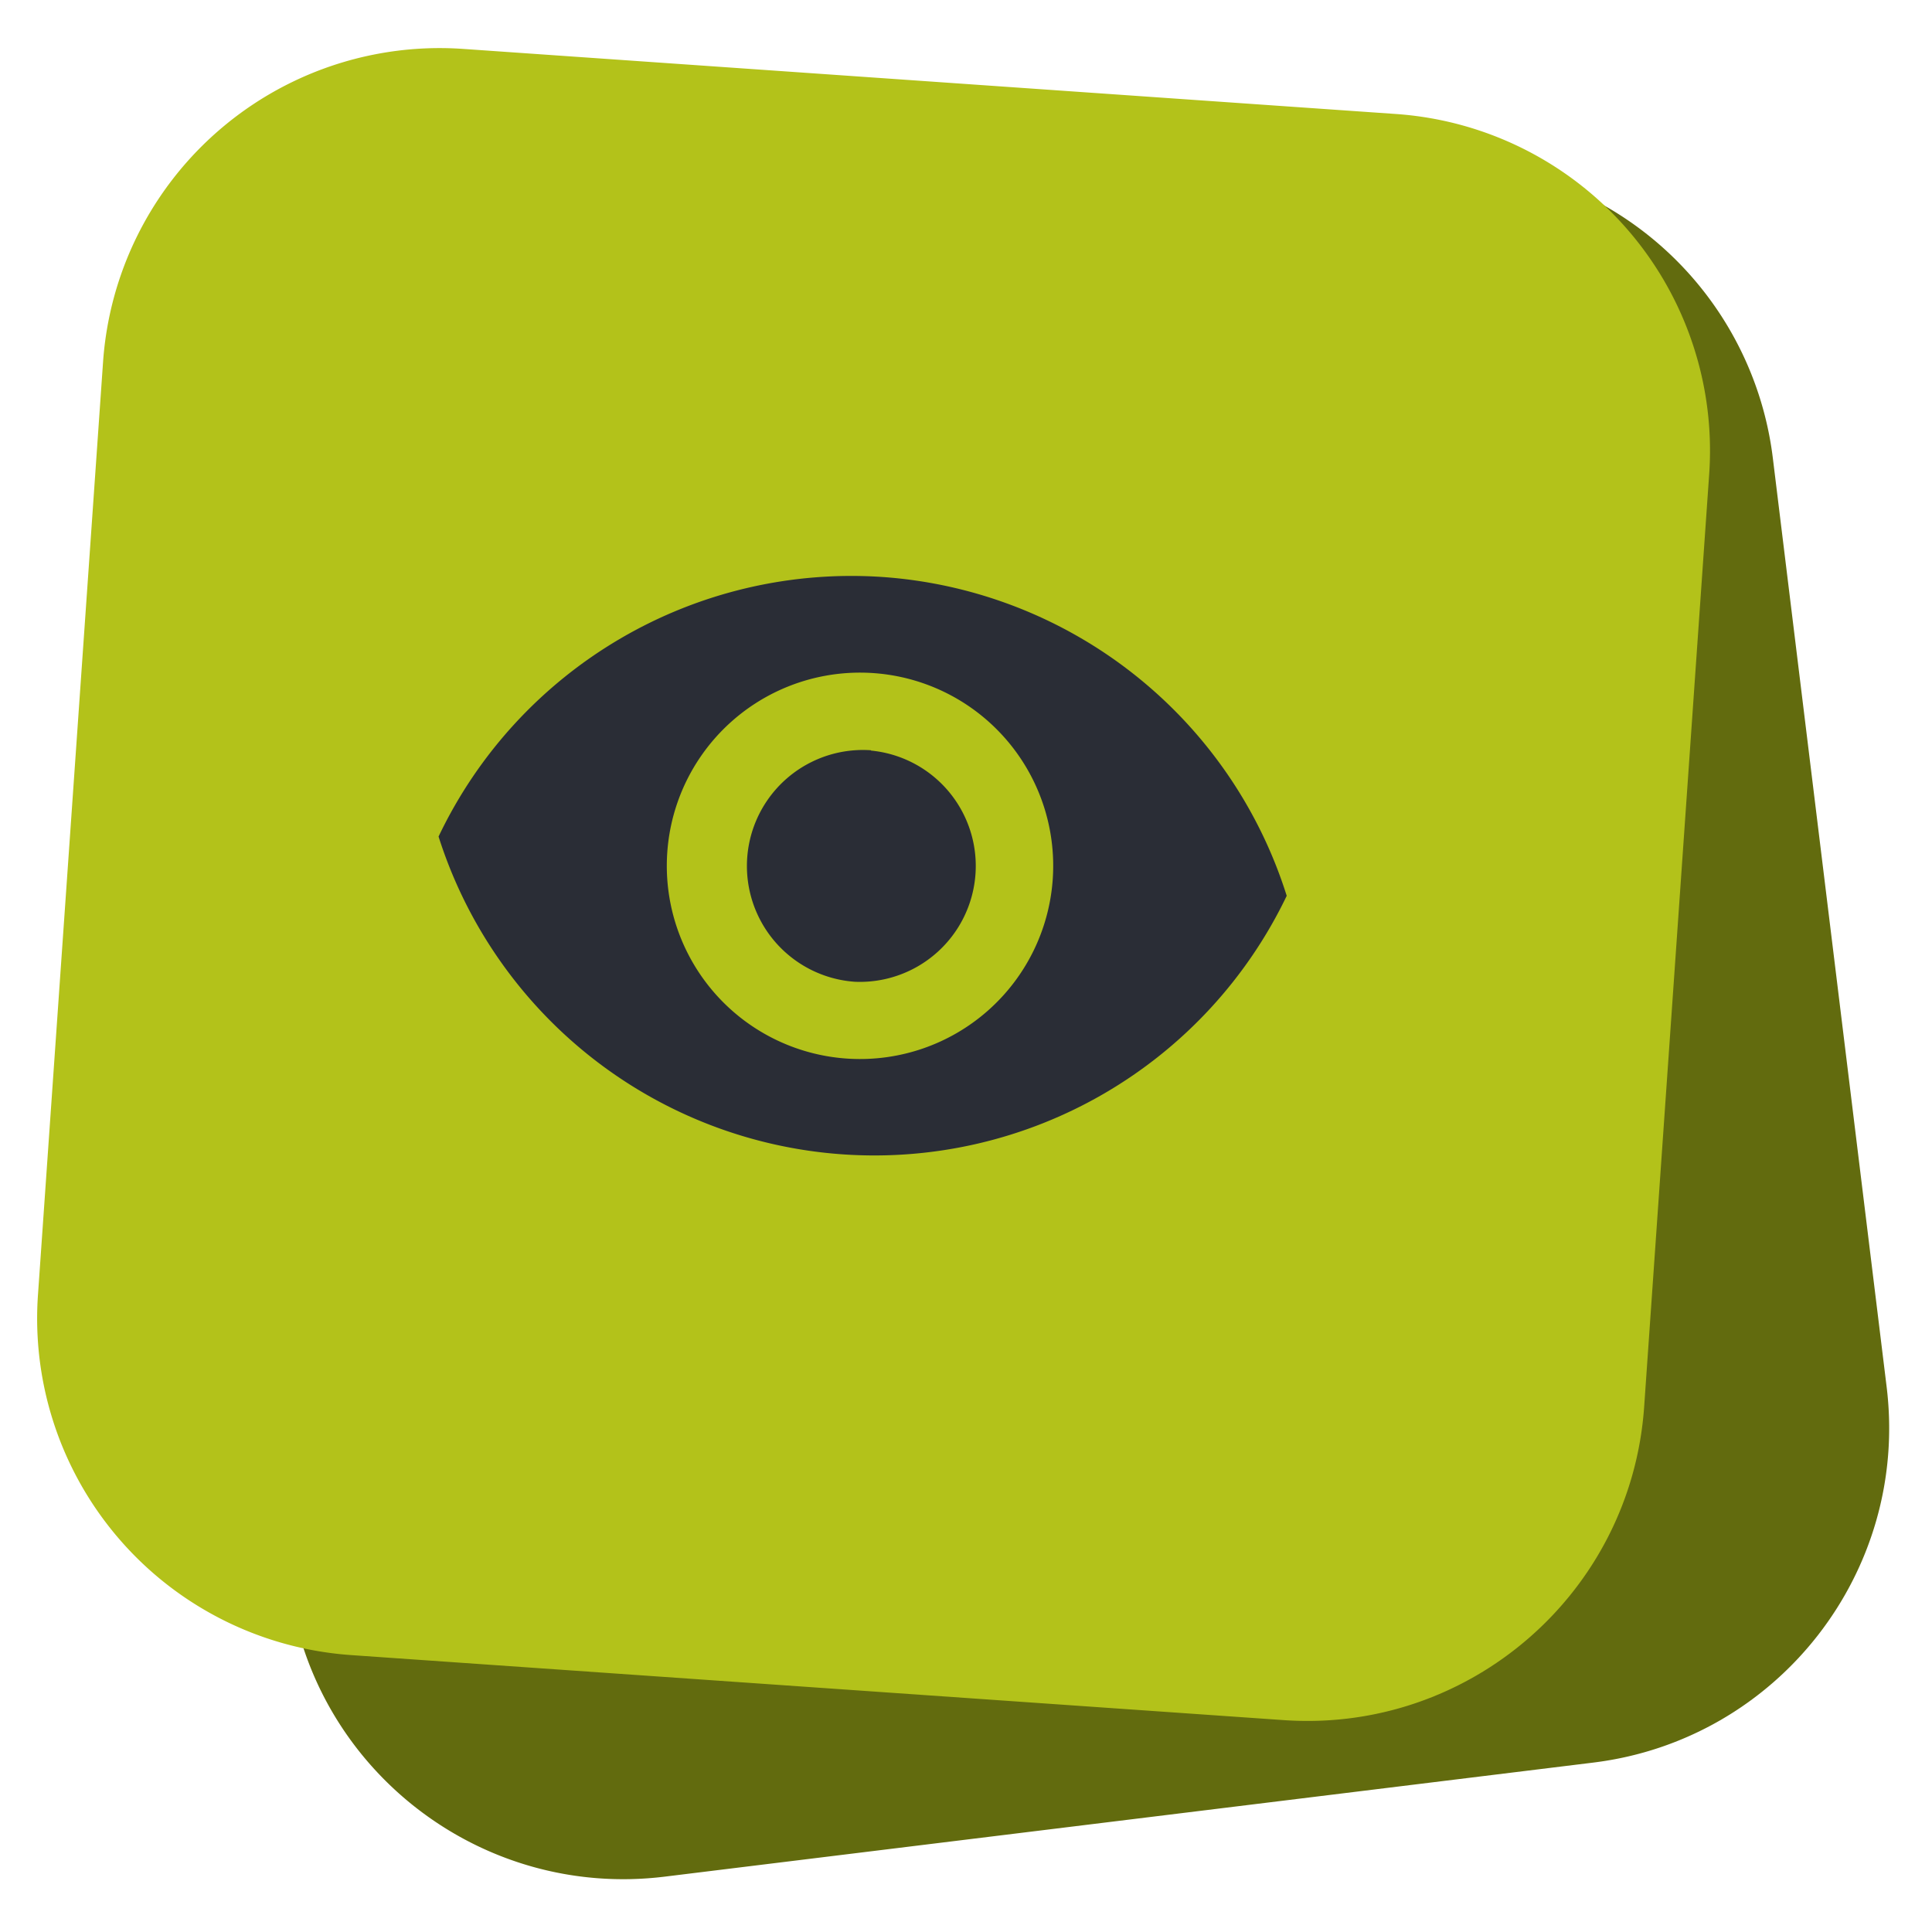
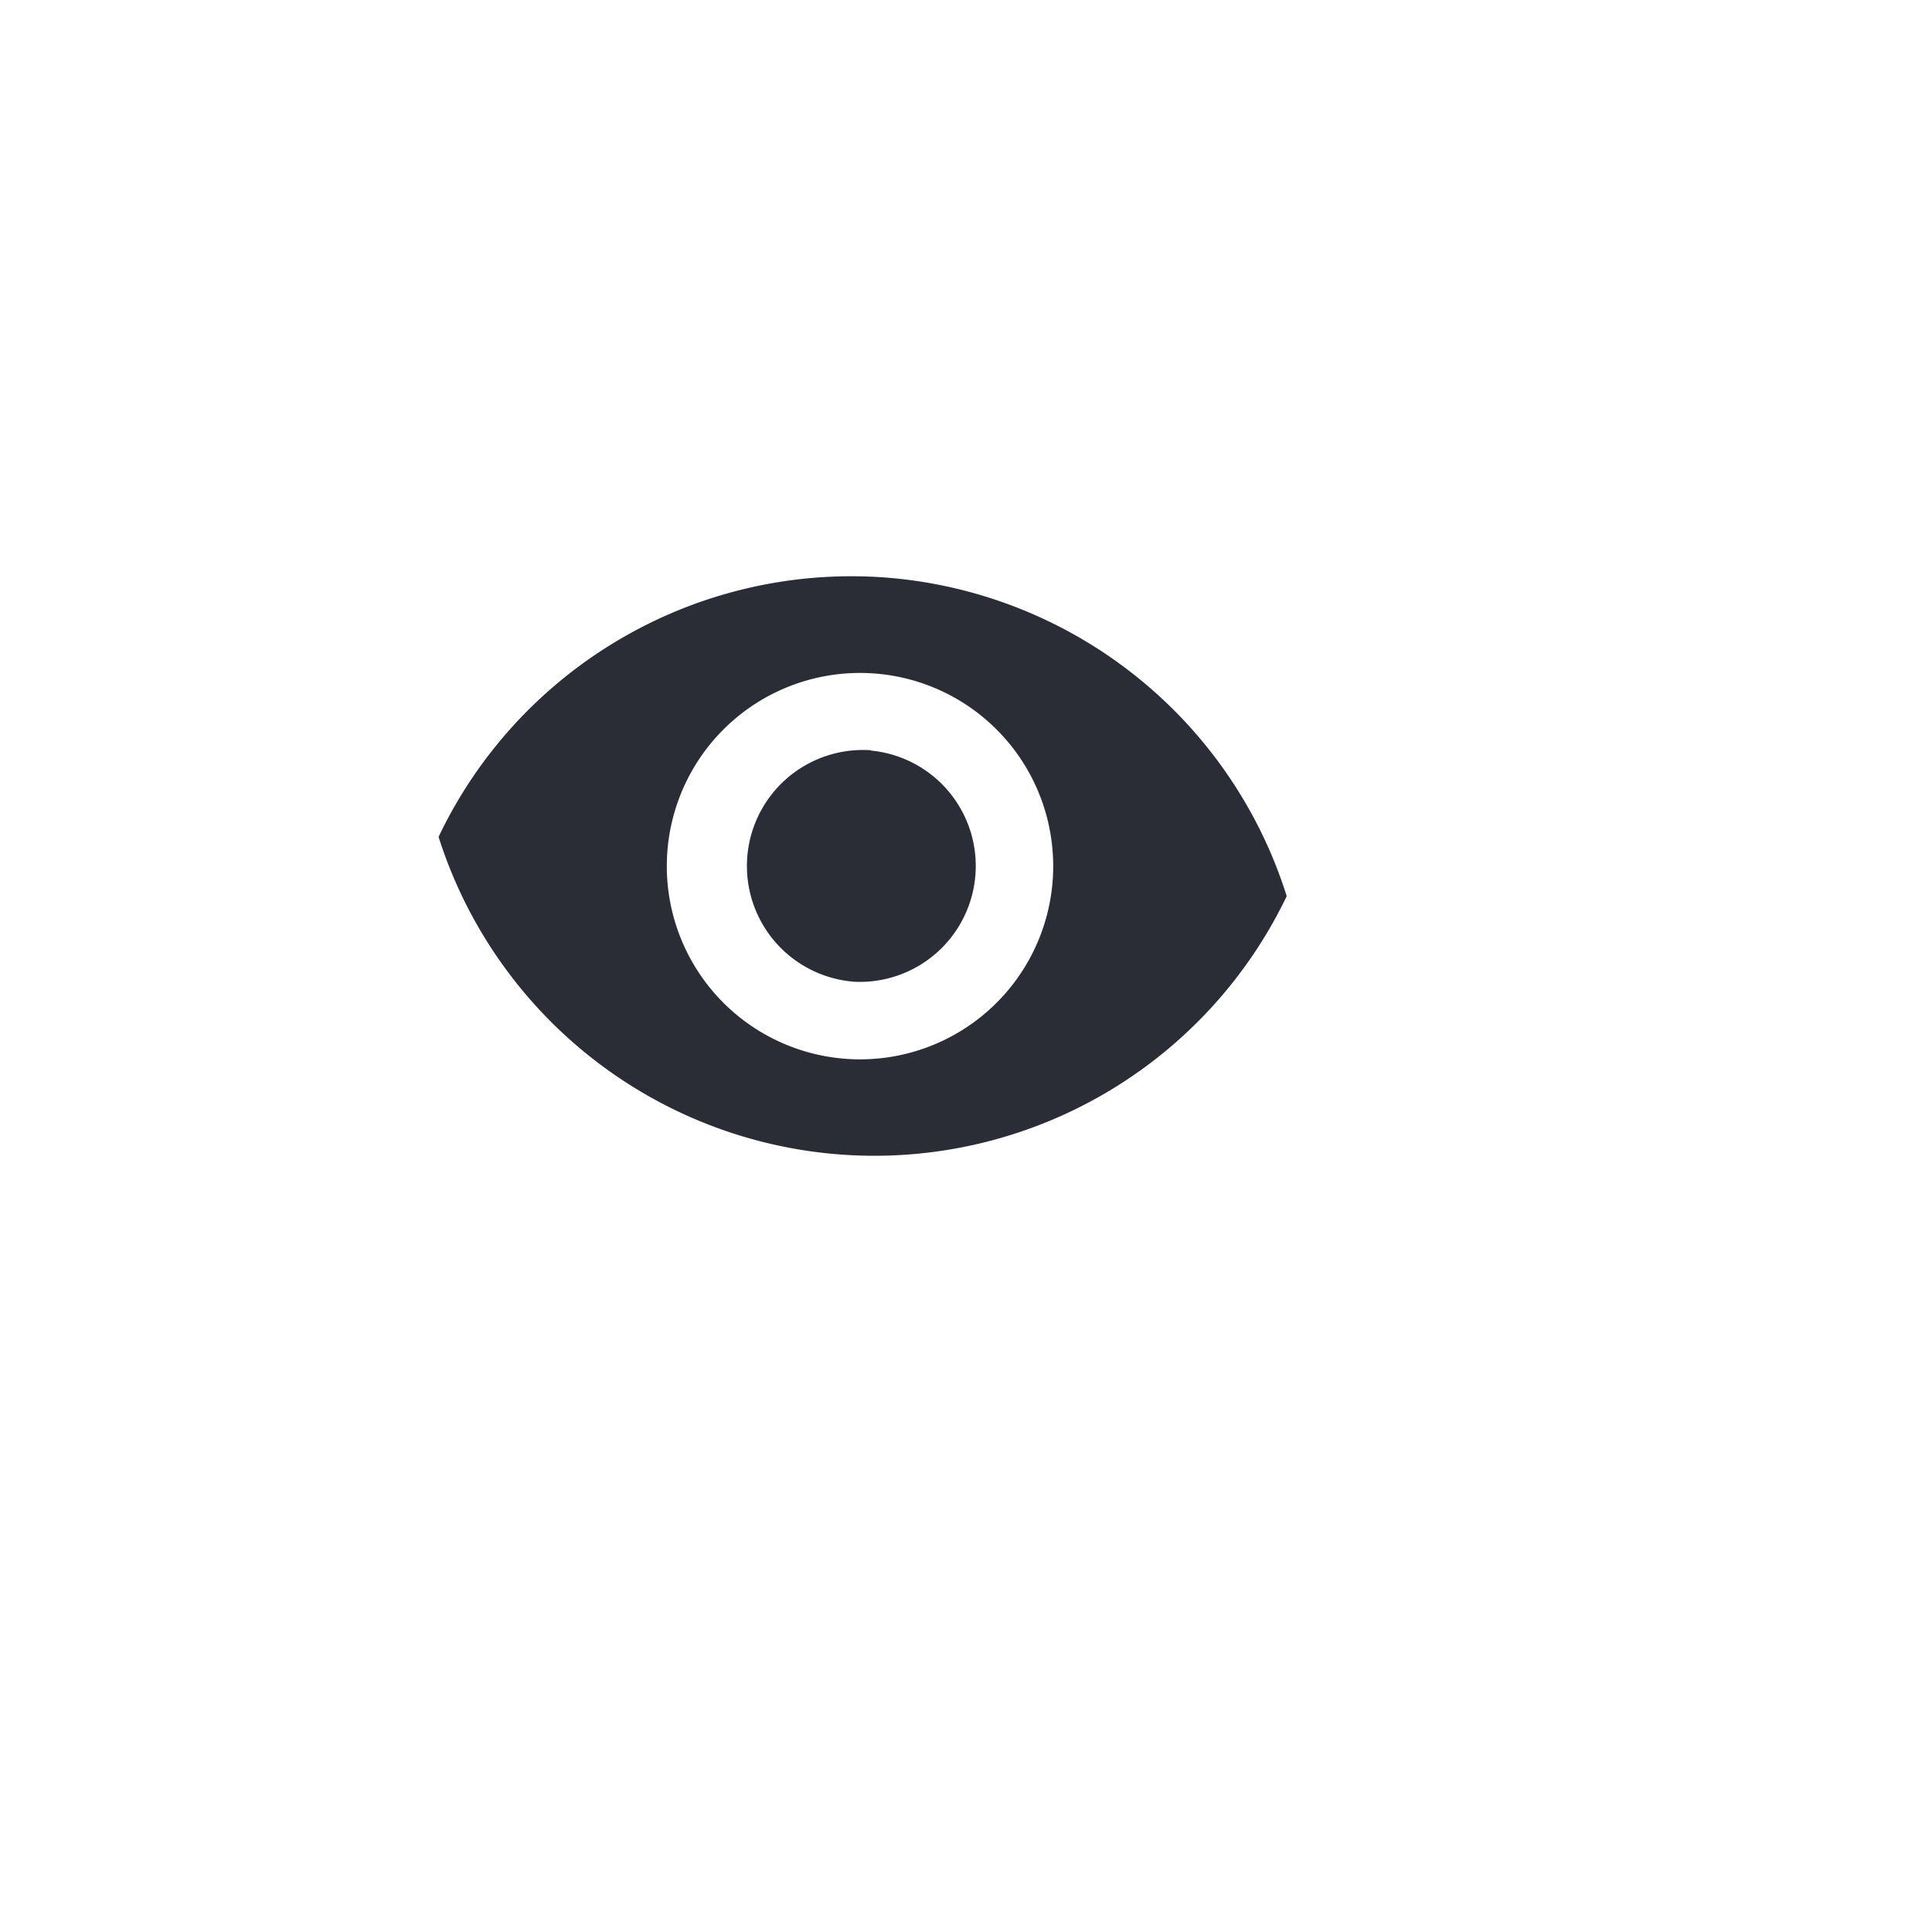
<svg xmlns="http://www.w3.org/2000/svg" id="prozrachno-7.svg" viewBox="0 0 60 60" fill="none">
-   <path fill="#626B0E" d="M43.37 5.1 14.56 8.66c-5.75.7-9.84 5.93-9.13 11.68l3.54 28.81c.7 5.75 5.93 9.84 11.68 9.13l28.82-3.54c5.74-.7 9.83-5.93 9.12-11.68l-3.53-28.81A10.48 10.48 0 0 0 43.37 5.1Z" />
-   <path fill="#B3C21A" d="M43.35 3.54 14.4 1.52A10.48 10.48 0 0 0 3.2 11.25L1.18 40.2A10.48 10.48 0 0 0 10.9 51.4l28.97 2.02c5.77.4 10.78-3.95 11.19-9.72l2.02-28.97a10.48 10.48 0 0 0-9.73-11.19Z" />
-   <path fill="#2A2D36" d="M27.05 23.3a3.6 3.6 0 1 0-.5 7.19 3.6 3.6 0 0 0 .5-7.18Zm-.67 9.58a6 6 0 1 1 .83-11.97 6 6 0 0 1-.83 11.97Zm1.04-14.96a14.2 14.2 0 0 0-13.8 8.06 14.2 14.2 0 0 0 26.34 1.84 14.2 14.2 0 0 0-12.54-9.9Z" />
+   <path fill="#2A2D36" d="M27.05 23.3a3.6 3.6 0 1 0-.5 7.19 3.6 3.6 0 0 0 .5-7.18m-.67 9.58a6 6 0 1 1 .83-11.97 6 6 0 0 1-.83 11.97Zm1.04-14.96a14.2 14.2 0 0 0-13.8 8.06 14.2 14.2 0 0 0 26.34 1.84 14.2 14.2 0 0 0-12.54-9.9Z" />
</svg>